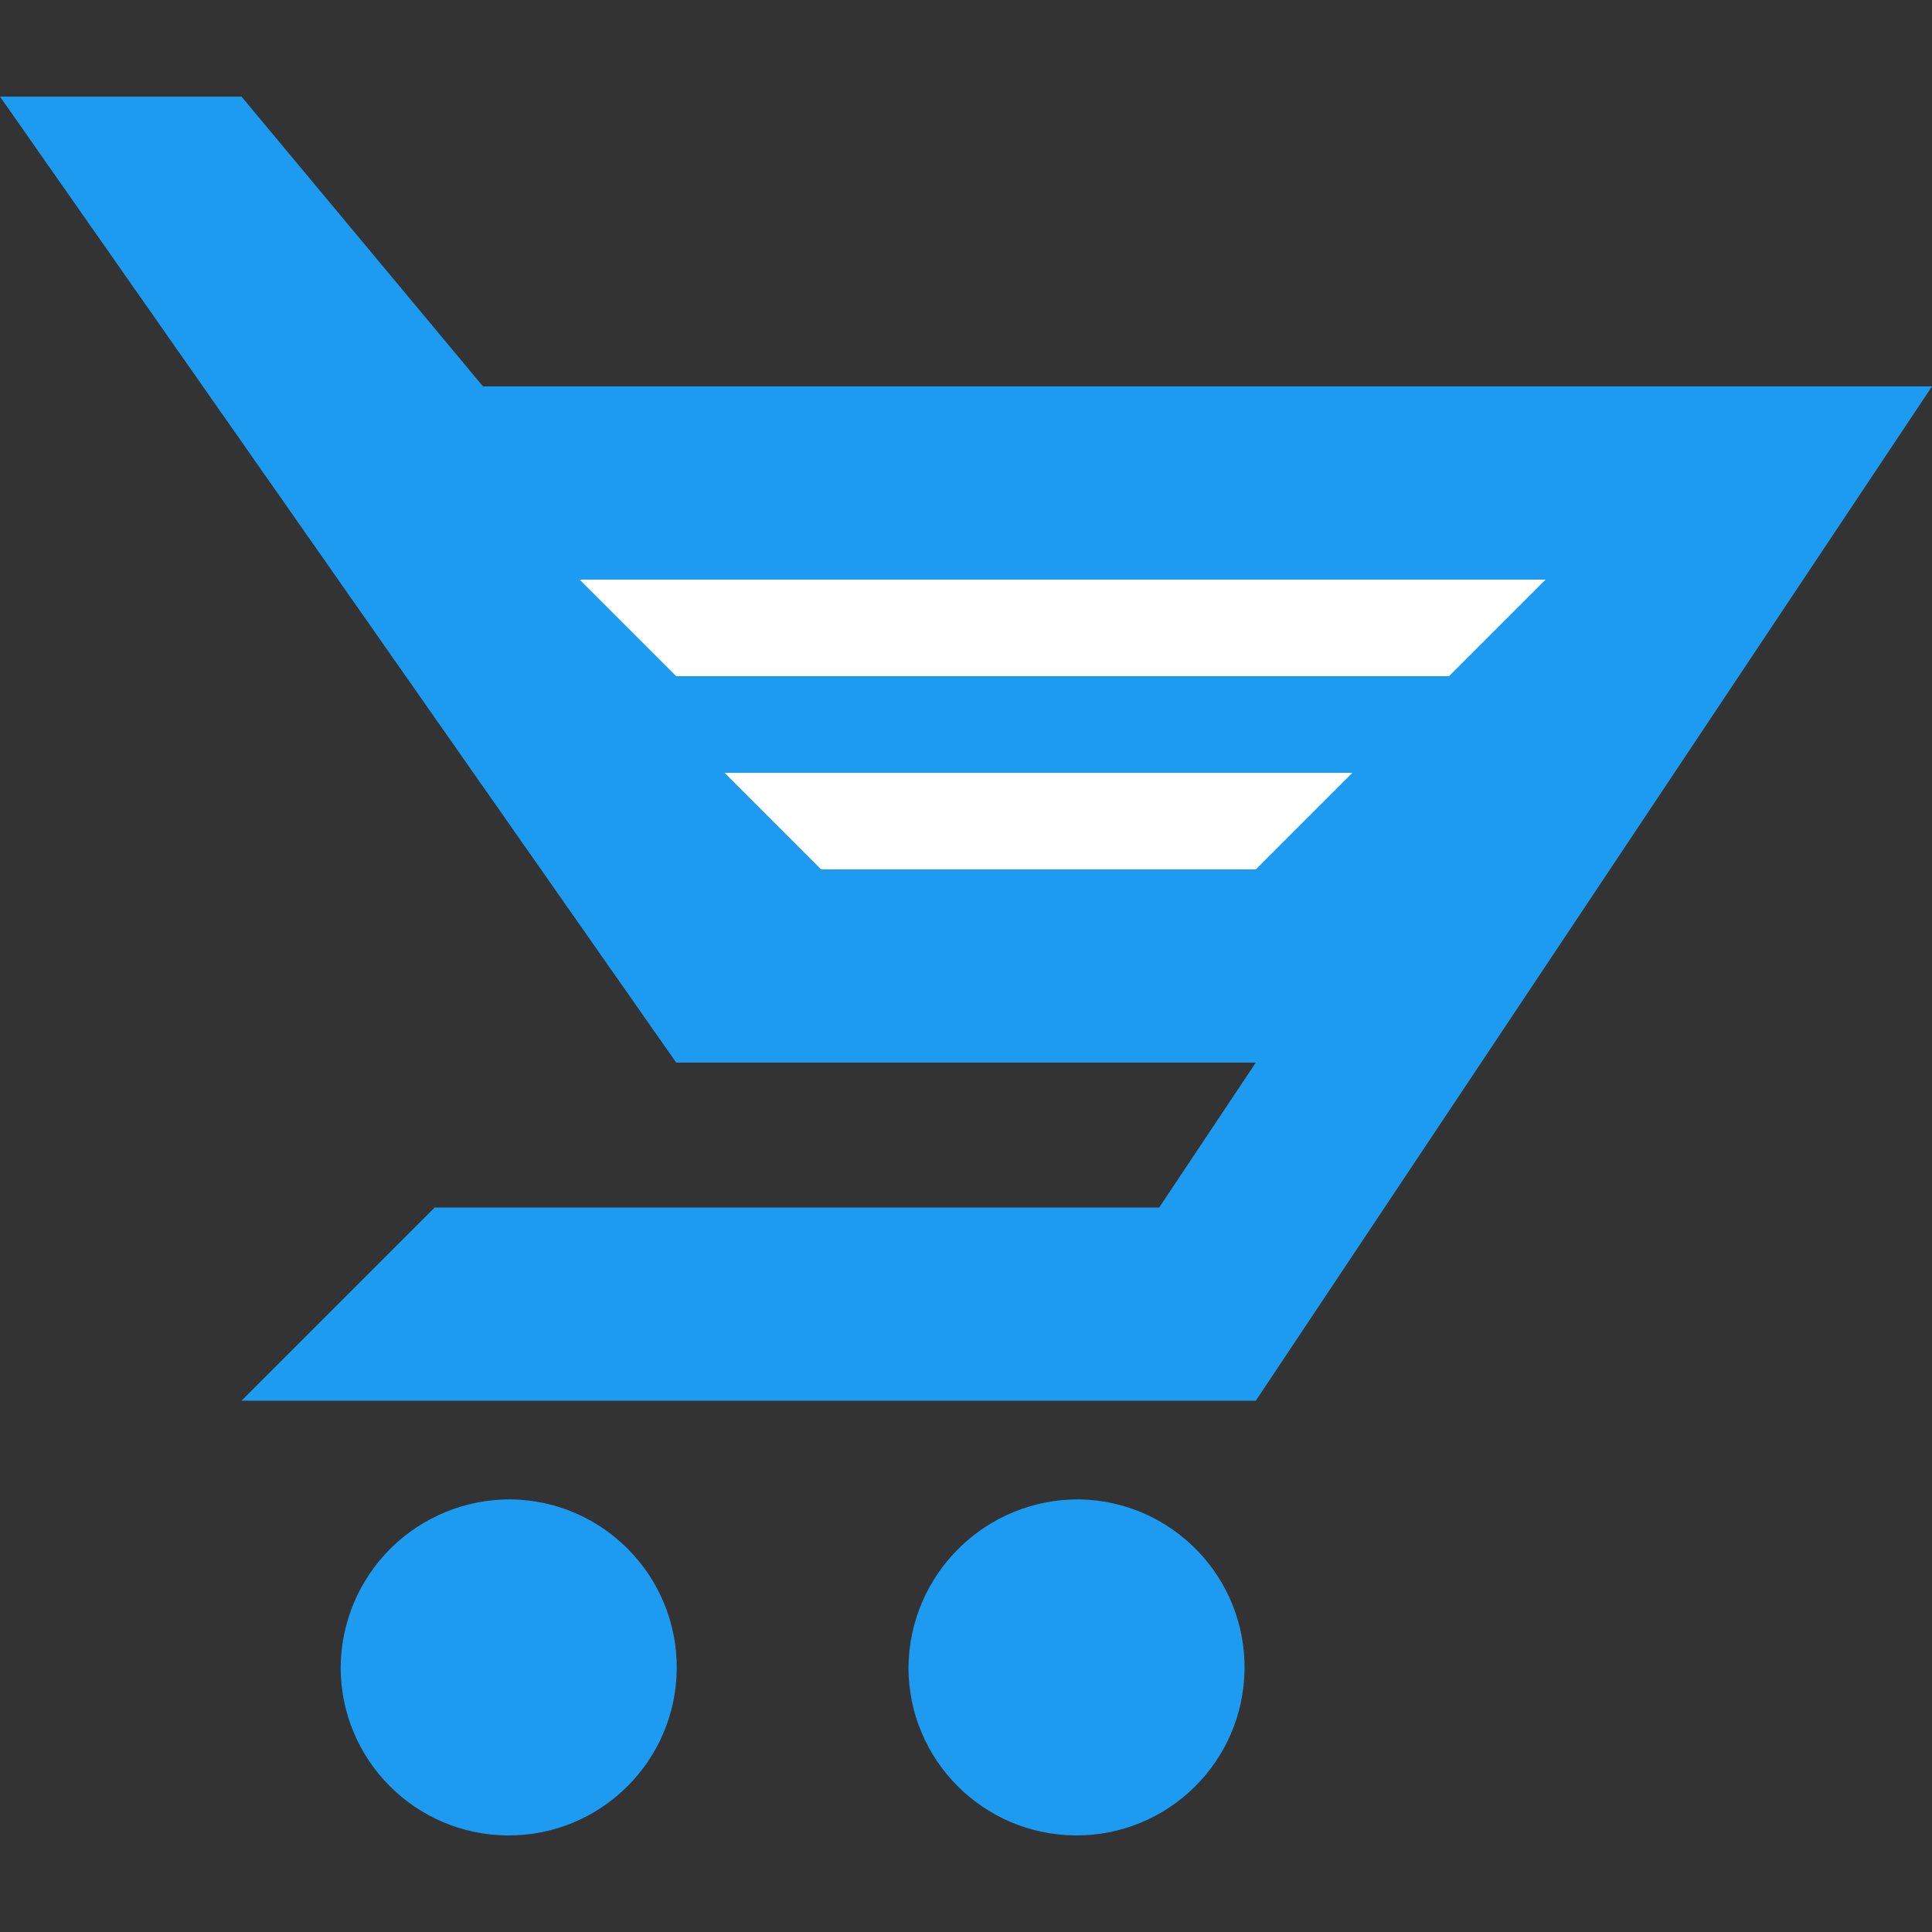
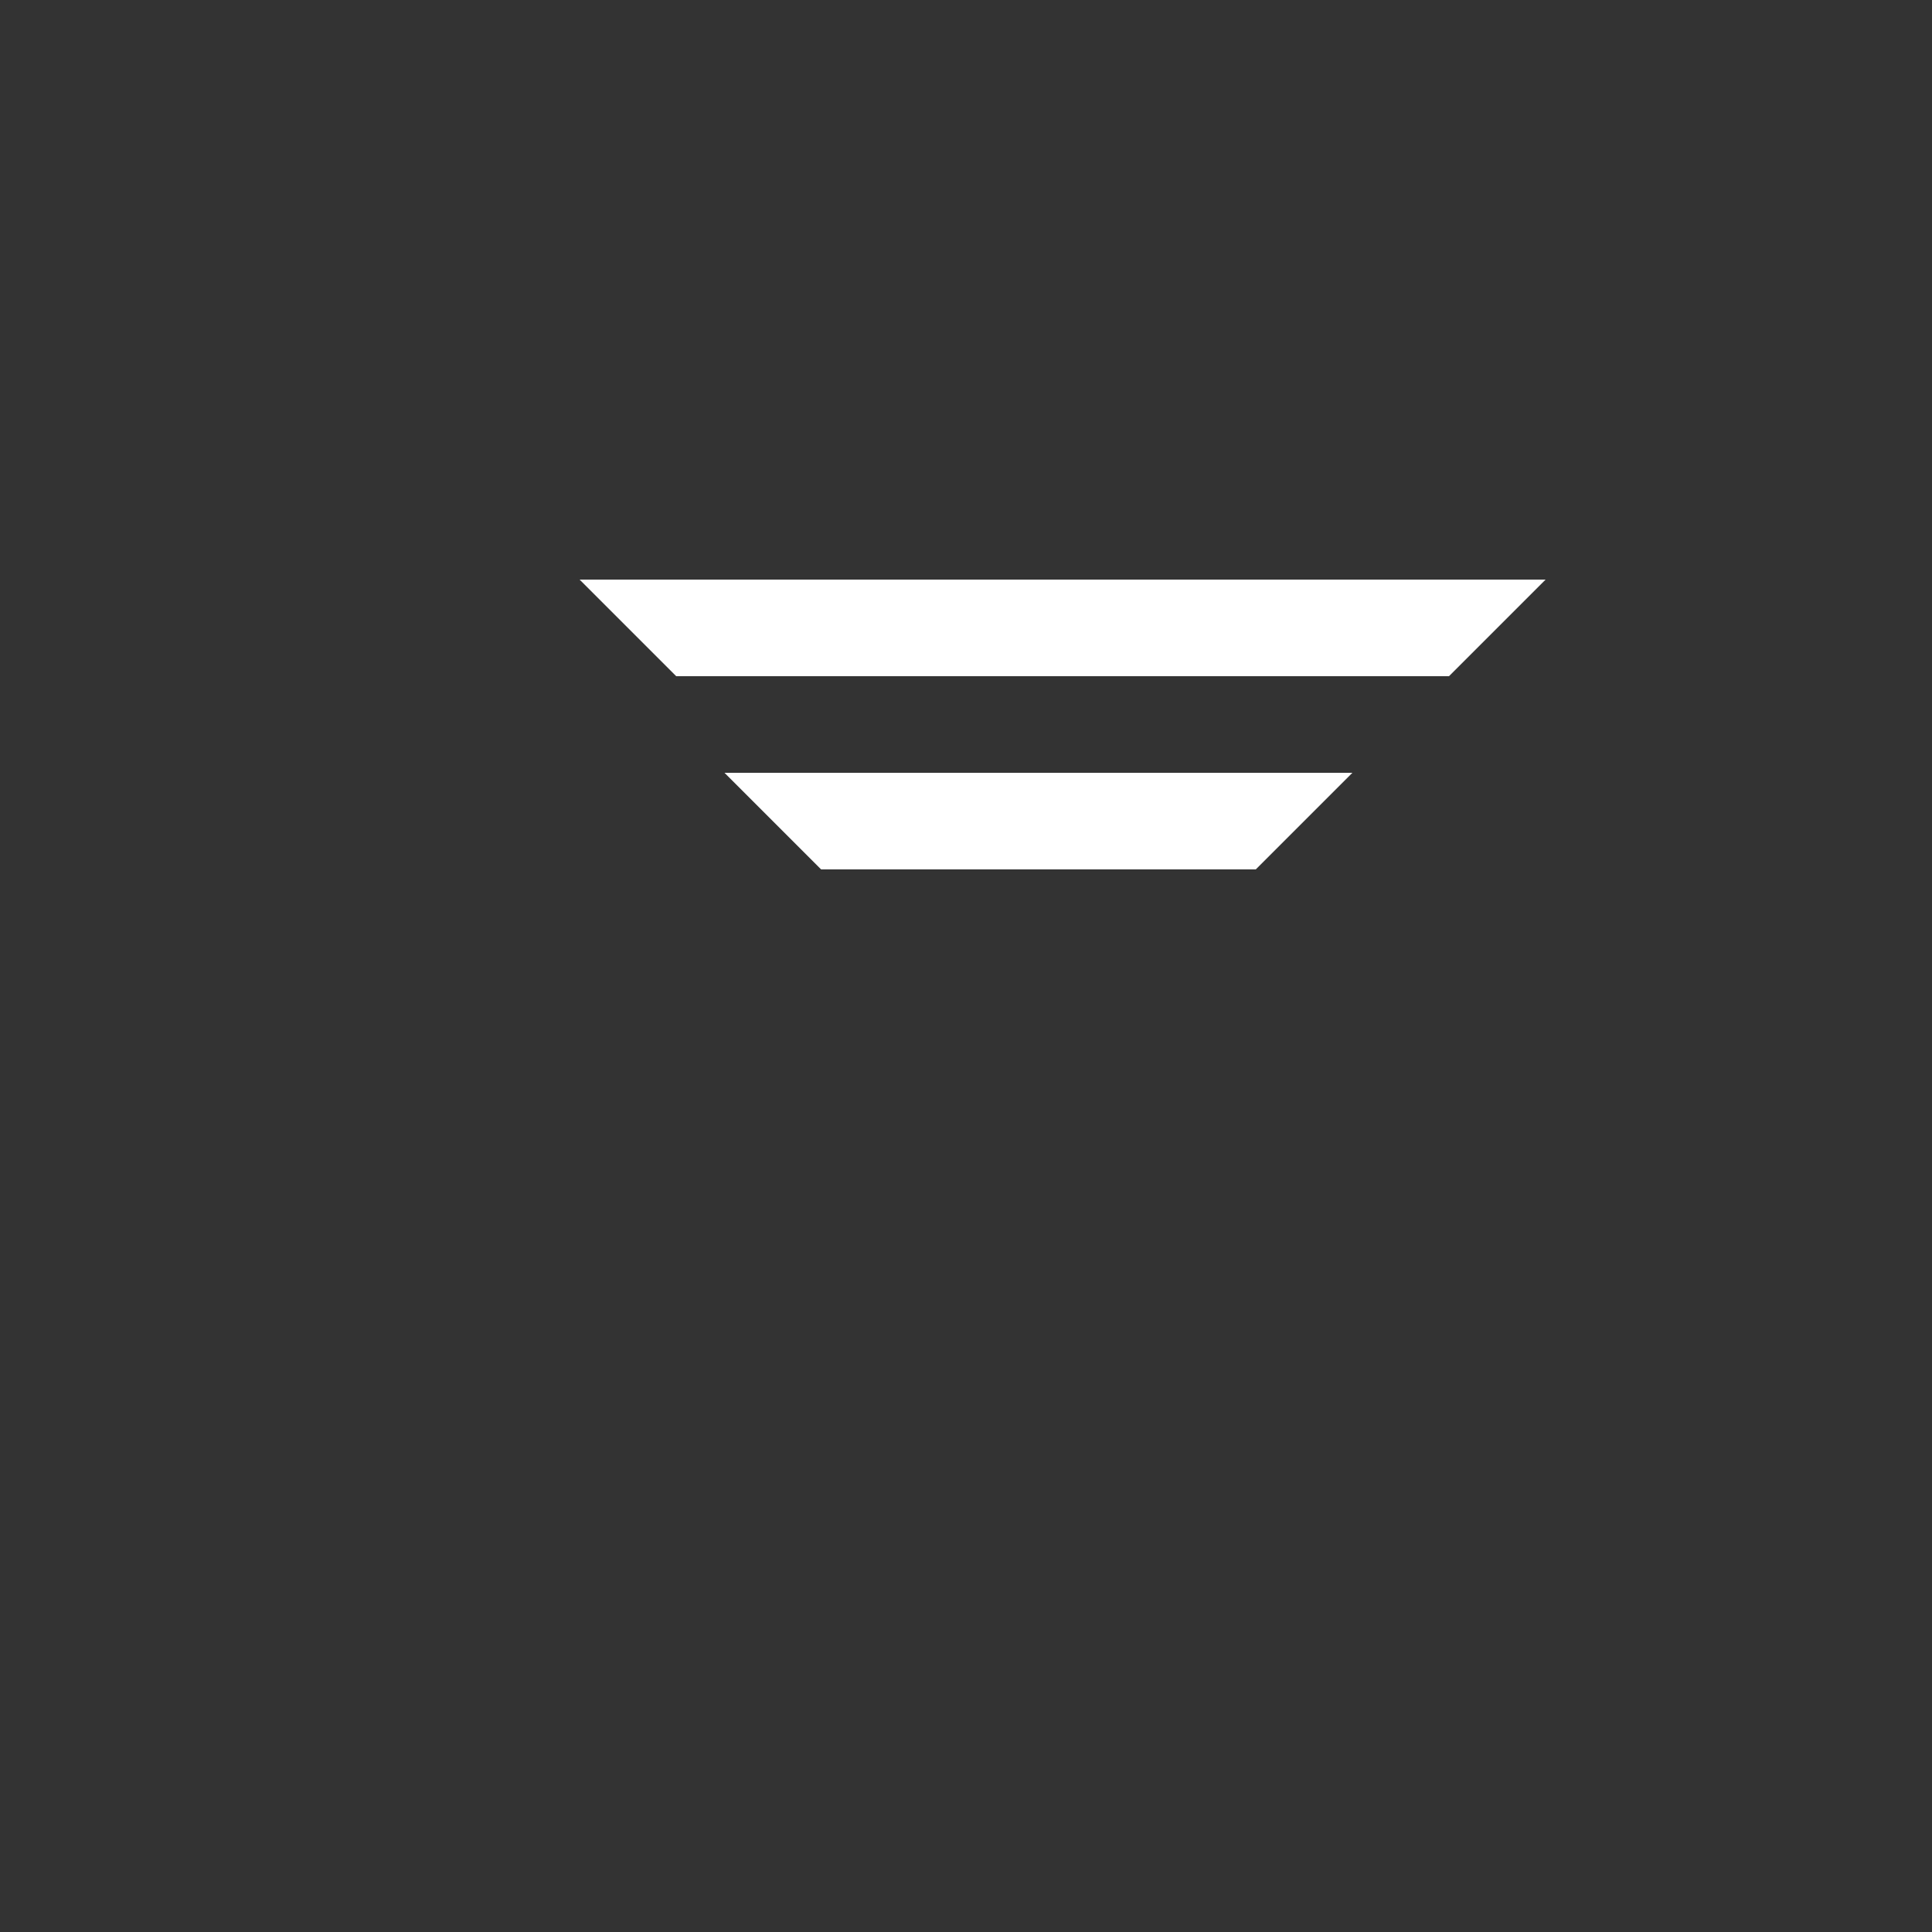
<svg xmlns="http://www.w3.org/2000/svg" width="800px" height="800px" viewBox="0 -2 40 40" fill="#000000">
  <rect x="0" y="-2" width="40" height="40" fill="#333333" stroke="none" />
  <g id="SVGRepo_bgCarrier" stroke-width="0" />
  <g id="SVGRepo_tracerCarrier" stroke-linecap="round" stroke-linejoin="round" />
  <g id="SVGRepo_iconCarrier">
    <title>cart</title>
    <desc>Created with Sketch.</desc>
    <defs> </defs>
    <g id="Vivid.JS" stroke="none" stroke-width="1" fill="none" fill-rule="evenodd">
      <g id="Vivid-Icons" transform="translate(-587, -175)">
        <g id="Icons" transform="translate(37, 169)">
          <g id="cart" transform="translate(546, 0)">
            <g transform="translate(4, 6)" id="Shape">
-               <path d="M10.58,29.043 C12.495,29.069 14.028,30.639 14.011,32.554 C13.993,34.469 12.431,36.009 10.516,36.001 C8.601,35.992 7.053,34.437 7.053,32.522 C7.059,31.593 7.433,30.704 8.095,30.051 C8.757,29.399 9.651,29.036 10.58,29.043 Z M22.351,29.043 C24.264,29.078 25.79,30.65 25.767,32.563 C25.744,34.476 24.18,36.012 22.267,36 C20.354,35.989 18.809,34.435 18.809,32.522 C18.827,30.583 20.412,29.026 22.351,29.043 Z M40,6 L10,6 L5,0 L0,0 L14,20 L26,20 L24,23 L9,23 L5,27 L26,27 L40,6 Z" fill="#1D9BF0"> </path>
              <path d="M12,10 L32,10 L30,12 L14,12 L12,10 Z M15,14 L28,14 L26,16 L17,16 L15,14 Z" fill="#ffffff"> </path>
            </g>
          </g>
        </g>
      </g>
    </g>
  </g>
</svg>